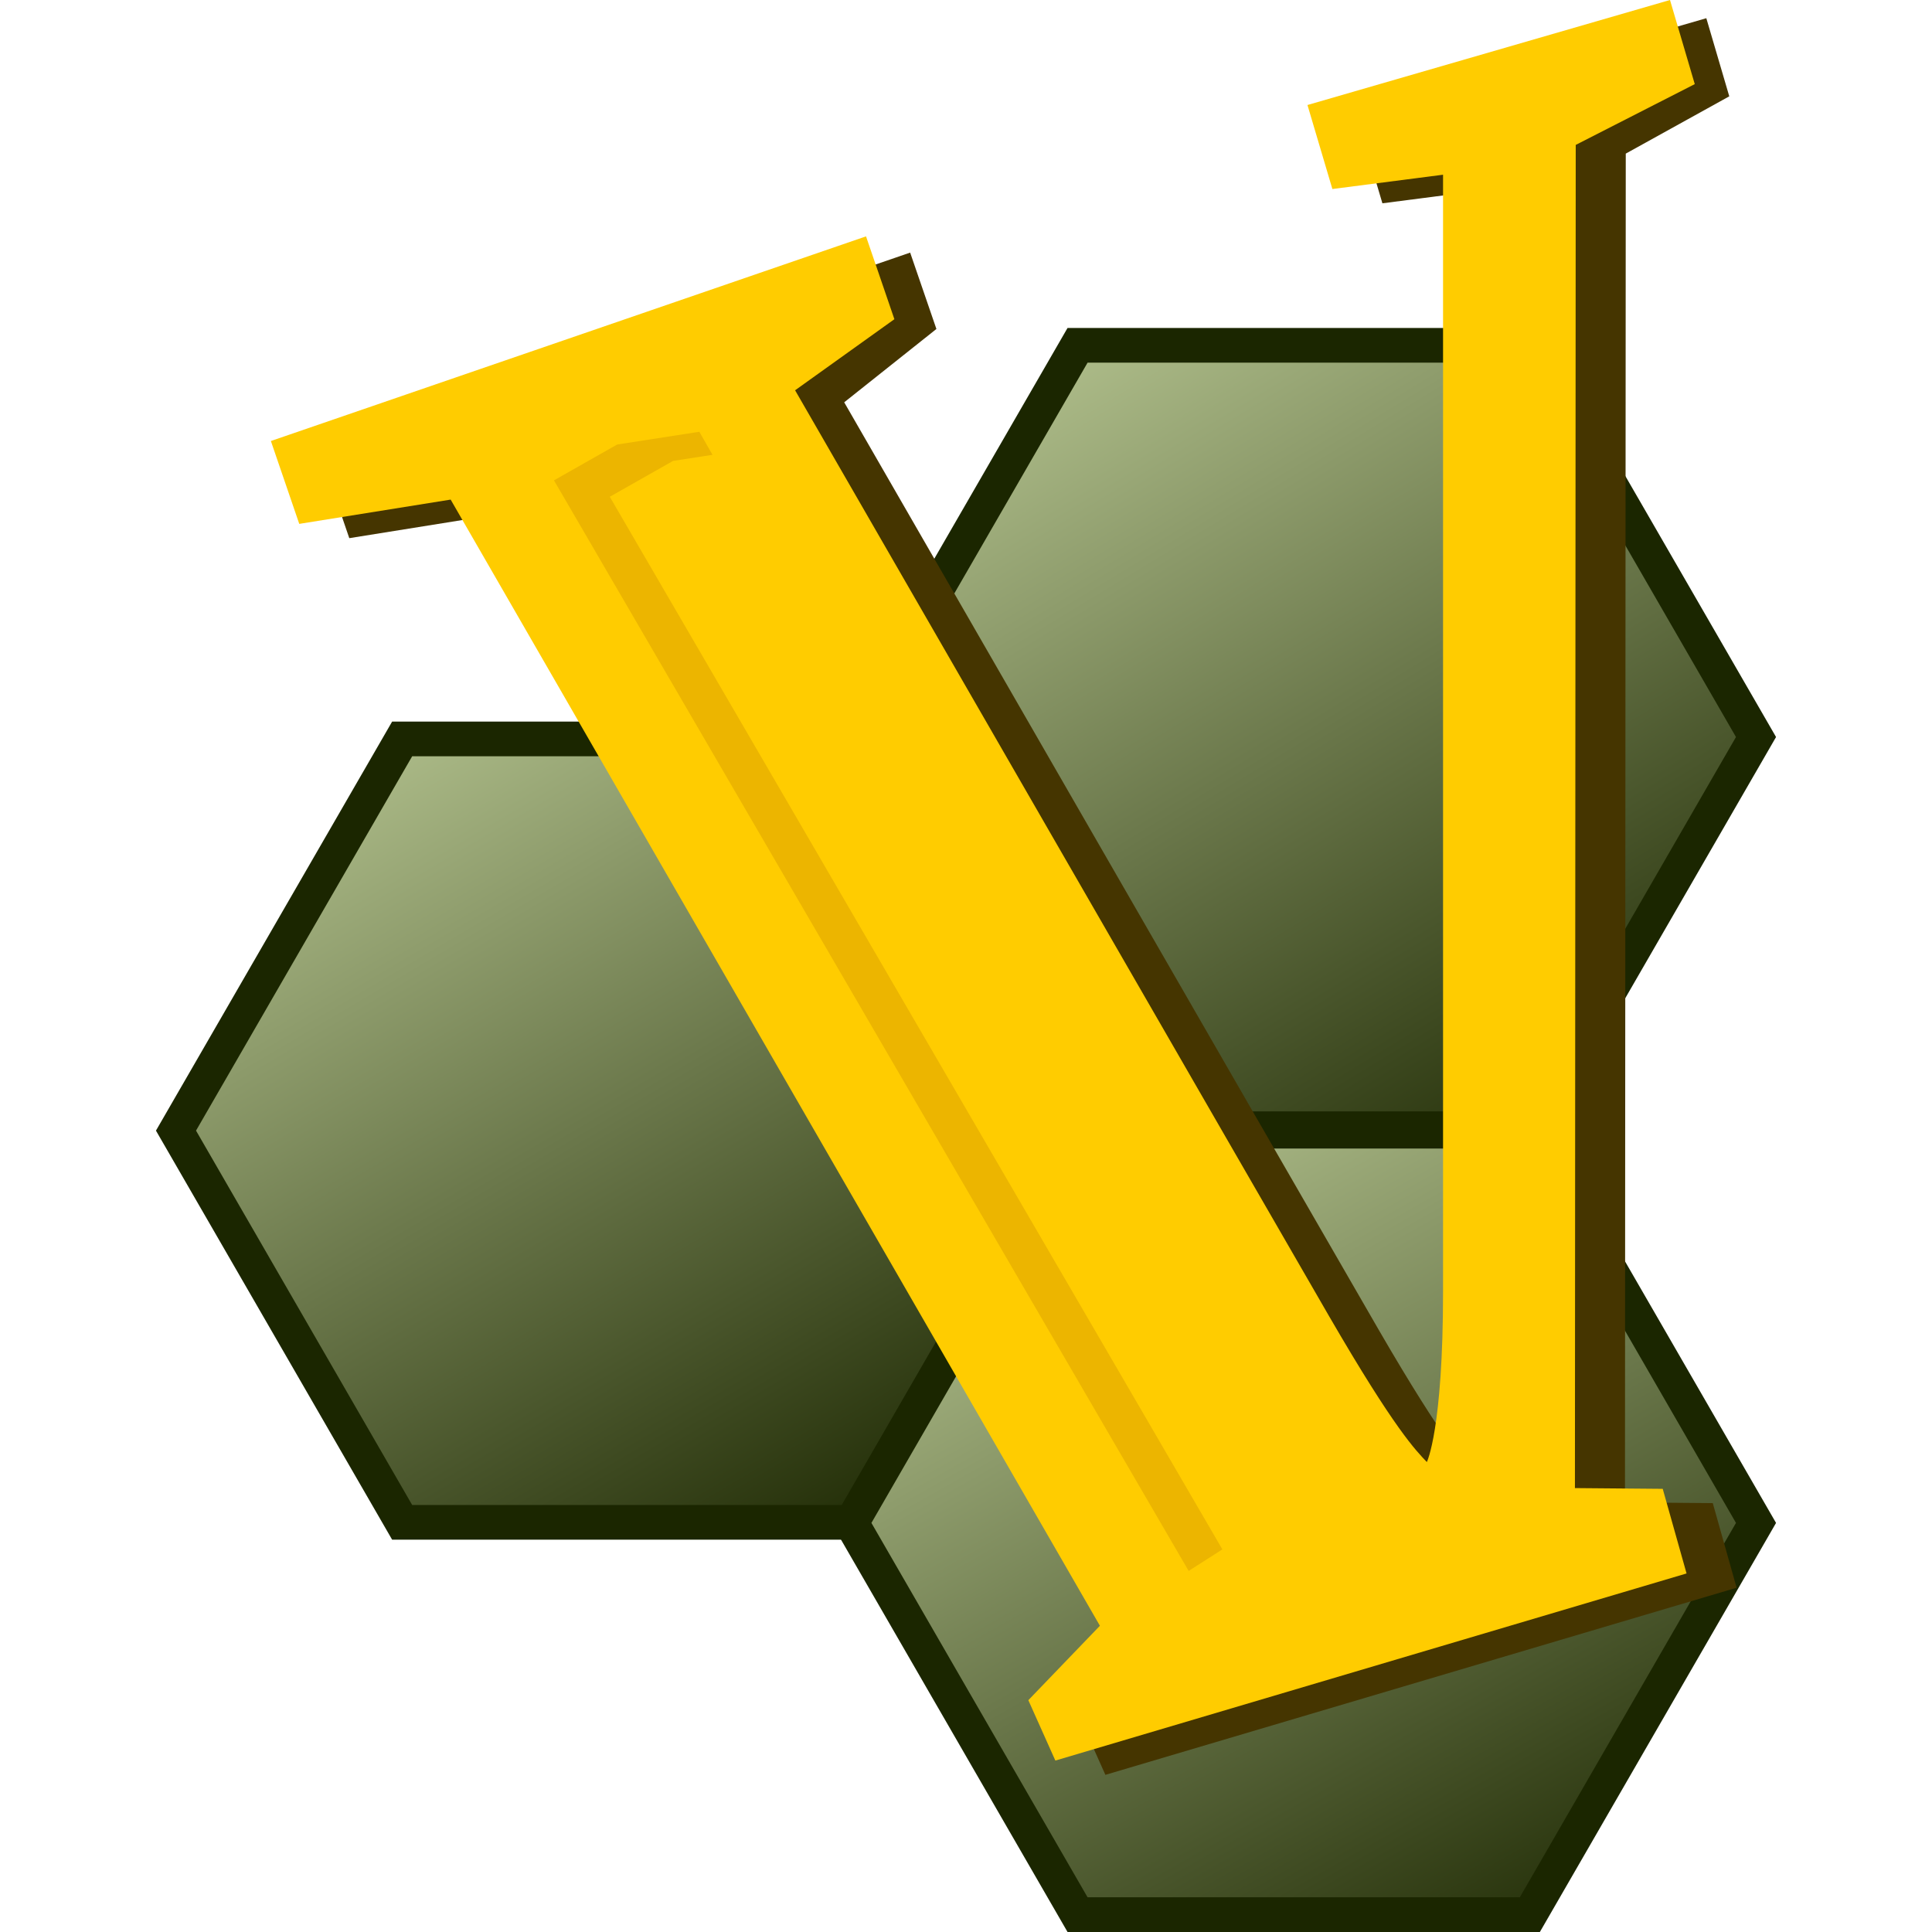
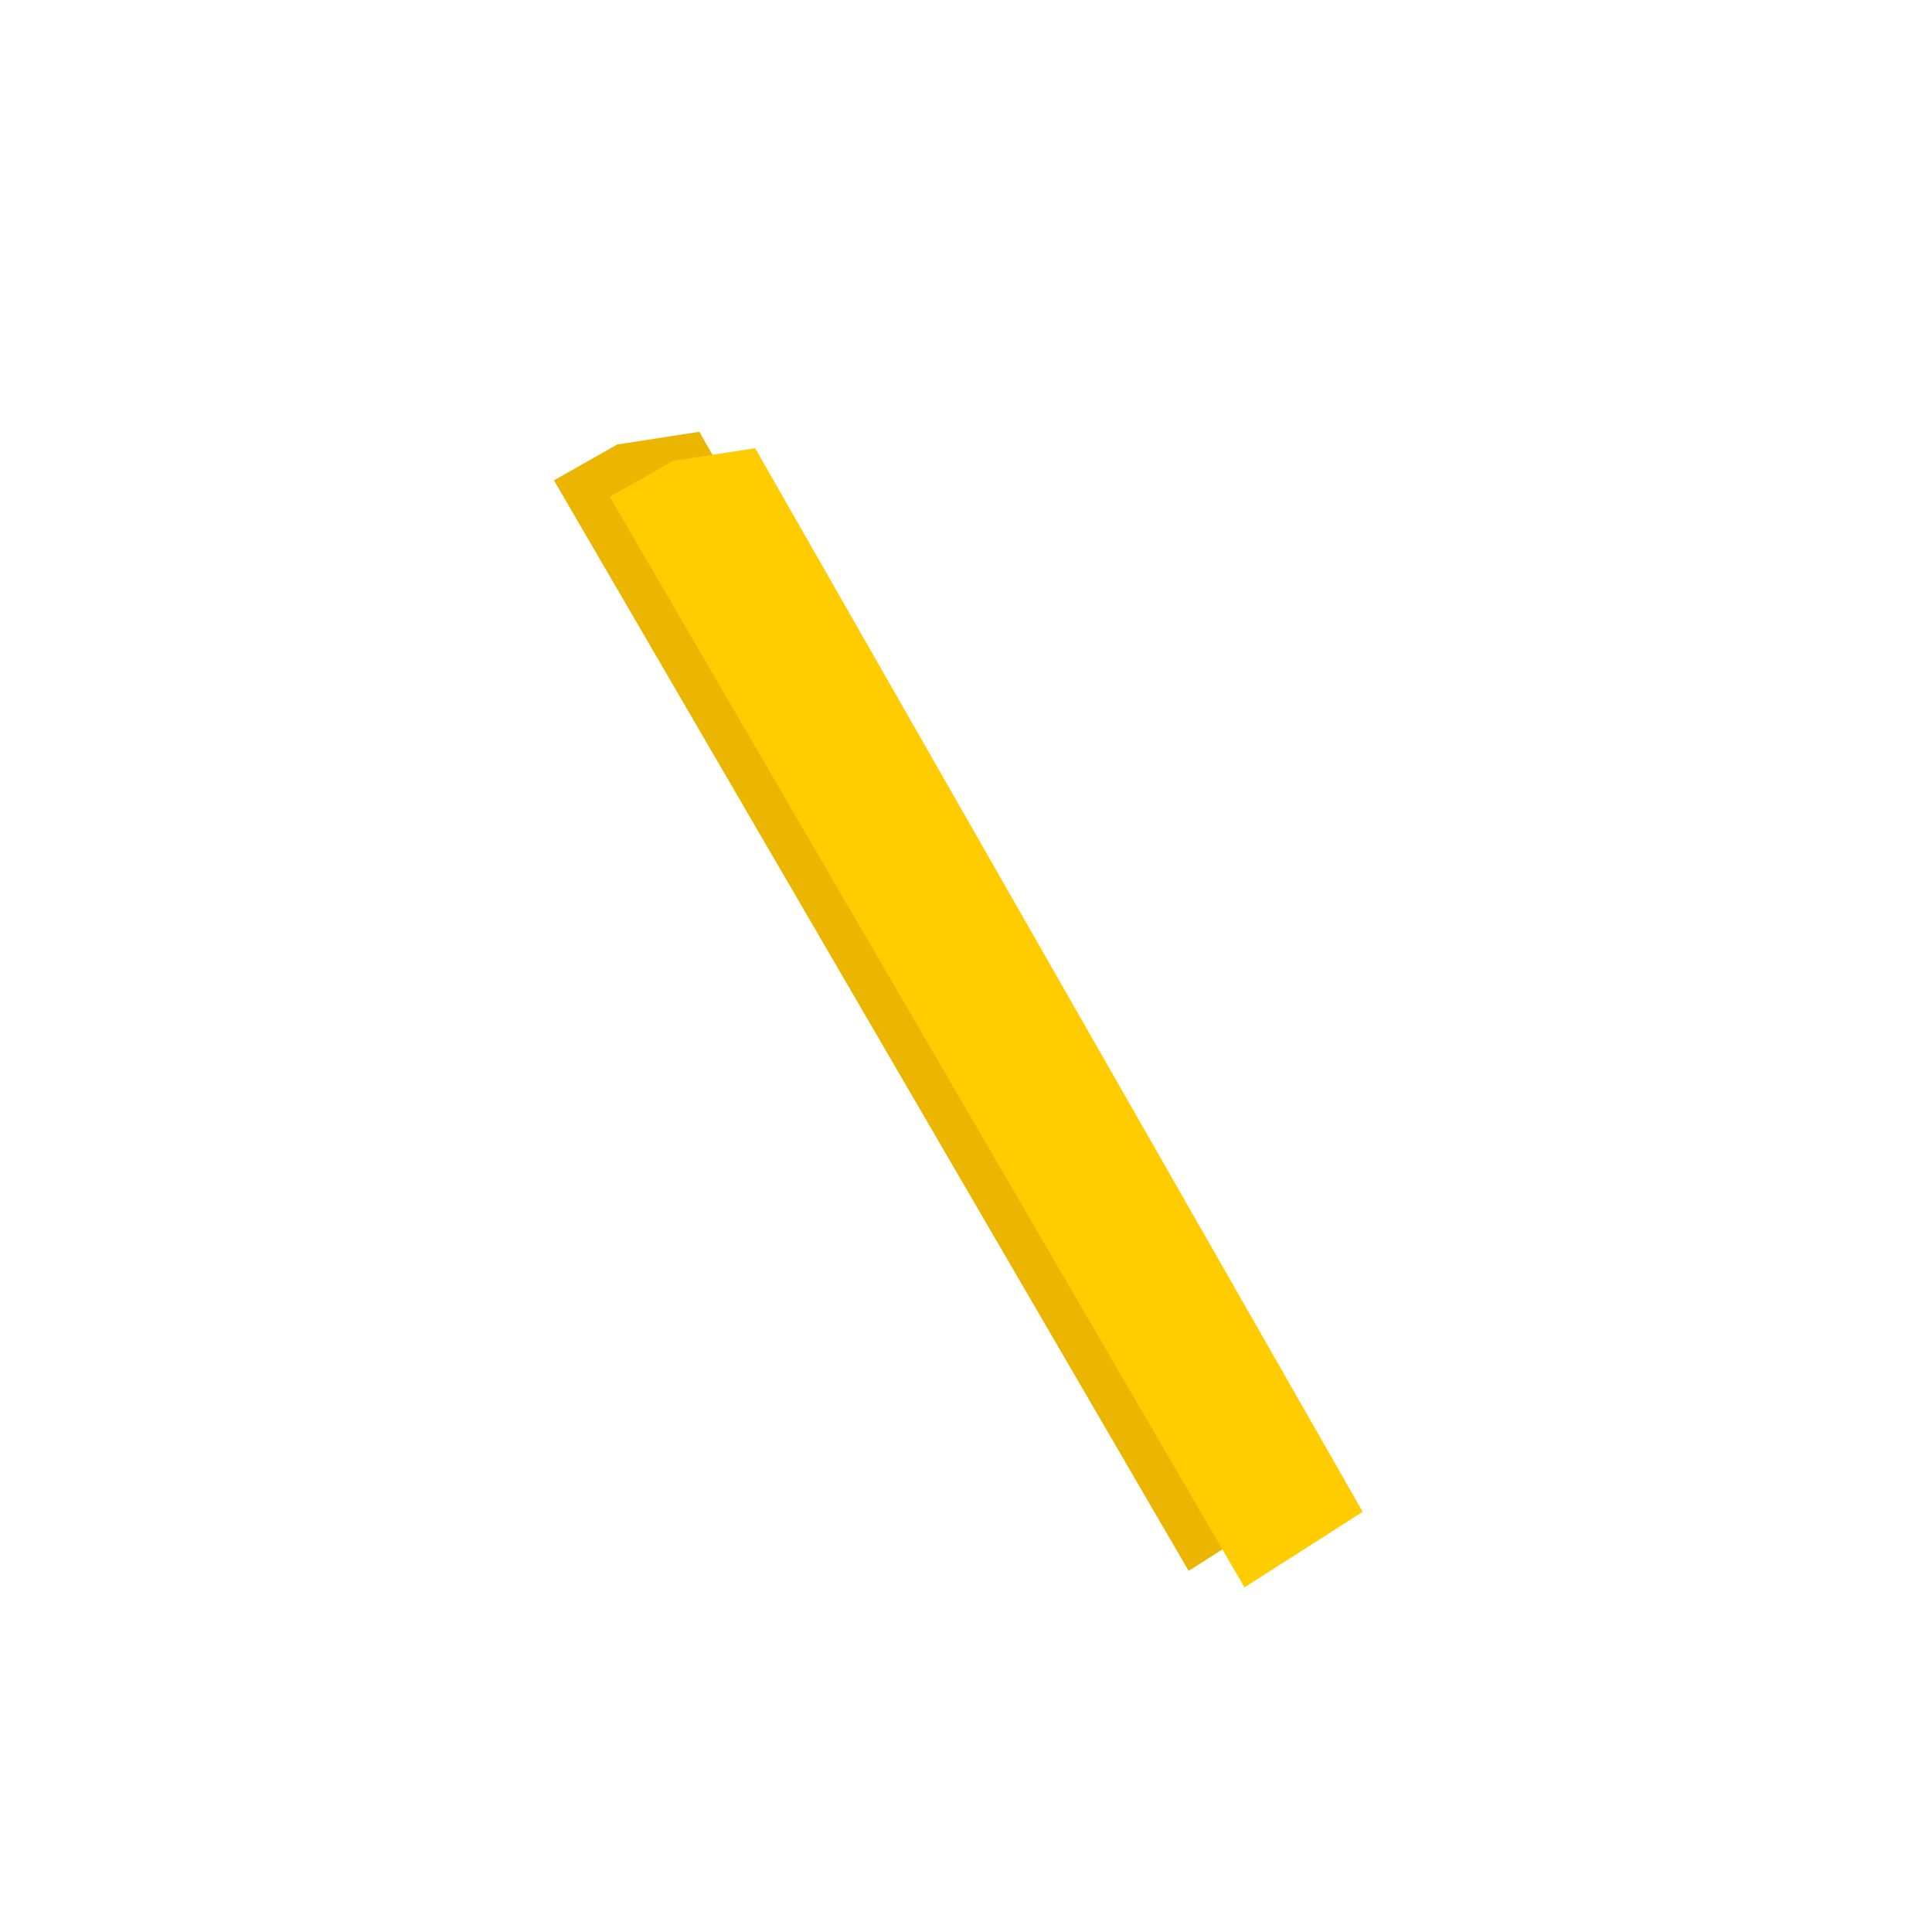
<svg xmlns="http://www.w3.org/2000/svg" version="1.0" width="48" height="48" viewBox="0 0 151.127 180.225" id="Layer_1" xml:space="preserve" style="overflow:visible">
  <defs id="defs2572" />
  <g id="Layer_1_2_">
</g>
  <g id="Layer_2">
    <g id="g2538">
      <linearGradient x1="69.438" y1="171.402" x2="133.437" y2="66.07" id="XMLID_4_" gradientUnits="userSpaceOnUse" gradientTransform="matrix(1,0,0,-1,0,178.225)">
        <stop id="stop2541" style="stop-color:#ddedb6;stop-opacity:1" offset="0" />
        <stop id="stop2543" style="stop-color:#1b2600;stop-opacity:1" offset="1" />
      </linearGradient>
-       <polygon points="85.97,105.295 64.872,68.752 85.97,32.212 128.162,32.212 149.259,68.752 128.162,105.295 85.97,105.295 " id="polygon2545" style="fill:url(#XMLID_4_);stroke:#1b2600;stroke-width:3.237" />
      <linearGradient x1="6.866" y1="135.828" x2="68.2" y2="31.827" id="XMLID_5_" gradientUnits="userSpaceOnUse" gradientTransform="matrix(1,0,0,-1,0,178.225)">
        <stop id="stop2548" style="stop-color:#ddedb6;stop-opacity:1" offset="0" />
        <stop id="stop2550" style="stop-color:#1b2600;stop-opacity:1" offset="1" />
      </linearGradient>
-       <polygon points="22.966,142.011 1.868,105.469 22.966,68.93 65.159,68.93 86.256,105.469 65.159,142.011 22.966,142.011 " id="polygon2552" style="fill:url(#XMLID_5_);stroke:#1b2600;stroke-width:3.237" />
      <linearGradient x1="73.213" y1="96.173" x2="131.879" y2="-7.826" id="XMLID_6_" gradientUnits="userSpaceOnUse" gradientTransform="matrix(1,0,0,-1,0,178.225)">
        <stop id="stop2555" style="stop-color:#ddedb6;stop-opacity:1" offset="0" />
        <stop id="stop2557" style="stop-color:#1b2600;stop-opacity:1" offset="1" />
      </linearGradient>
-       <polygon points="85.97,178.606 64.872,142.065 85.97,105.524 128.162,105.524 149.259,142.065 128.162,178.606 85.97,178.606 " id="polygon2559" style="fill:url(#XMLID_6_);stroke:#1b2600;stroke-width:3.237" />
    </g>
  </g>
  <g id="Layer_4">
</g>
  <g id="Layer_3">
-     <path d="M 32.156,47.938 L 92.724,152.99 L 86.046,159.932 L 88.566,165.565 L 147.449,148.11 L 145.226,140.217 L 137.035,140.147 L 137.109,14.33 L 146.765,8.986 L 144.624,1.698 L 112.083,11.128 L 114.407,18.965 L 124.731,17.63 C 124.731,17.63 124.731,108.876 124.731,121.786 C 124.731,134.693 123.218,137.719 123.218,137.719 C 122.206,136.645 120.272,134.756 114.114,124.139 C 110.056,117.141 64.202,37.529 64.202,37.529 L 72.803,30.689 L 70.354,23.564 L 15.387,42.472 L 18.034,50.202 L 32.156,47.938 z" id="path2563" style="fill:#453500" />
-     <path d="M 27.49,46.604 L 88.055,151.658 L 81.378,158.6 L 83.899,164.233 L 142.78,146.778 L 140.557,138.885 L 132.367,138.815 L 132.442,13.518 L 143.546,7.847 L 141.235,0 L 107.417,9.796 L 109.741,17.633 L 120.065,16.298 C 120.065,16.298 120.065,107.544 120.065,120.454 C 120.065,133.361 118.553,136.386 118.553,136.386 C 117.54,135.312 115.606,133.423 109.449,122.806 C 105.391,115.808 59.621,36.407 59.621,36.407 L 68.883,29.777 L 66.237,22.049 L 10.72,41.139 L 13.367,48.869 L 27.49,46.604 z" id="path2565" style="fill:#ffcc00" />
    <polygon points="107.362,139.497 96.334,146.543 37.127,44.809 43.028,41.464 50.688,40.278 107.362,139.497 " id="polygon2567" style="fill:#ecb500" />
    <polygon points="112.569,141.029 101.541,148.075 42.334,46.341 48.235,42.996 55.896,41.811 112.569,141.029 " id="polygon2569" style="fill:#ffcc00" />
  </g>
</svg>